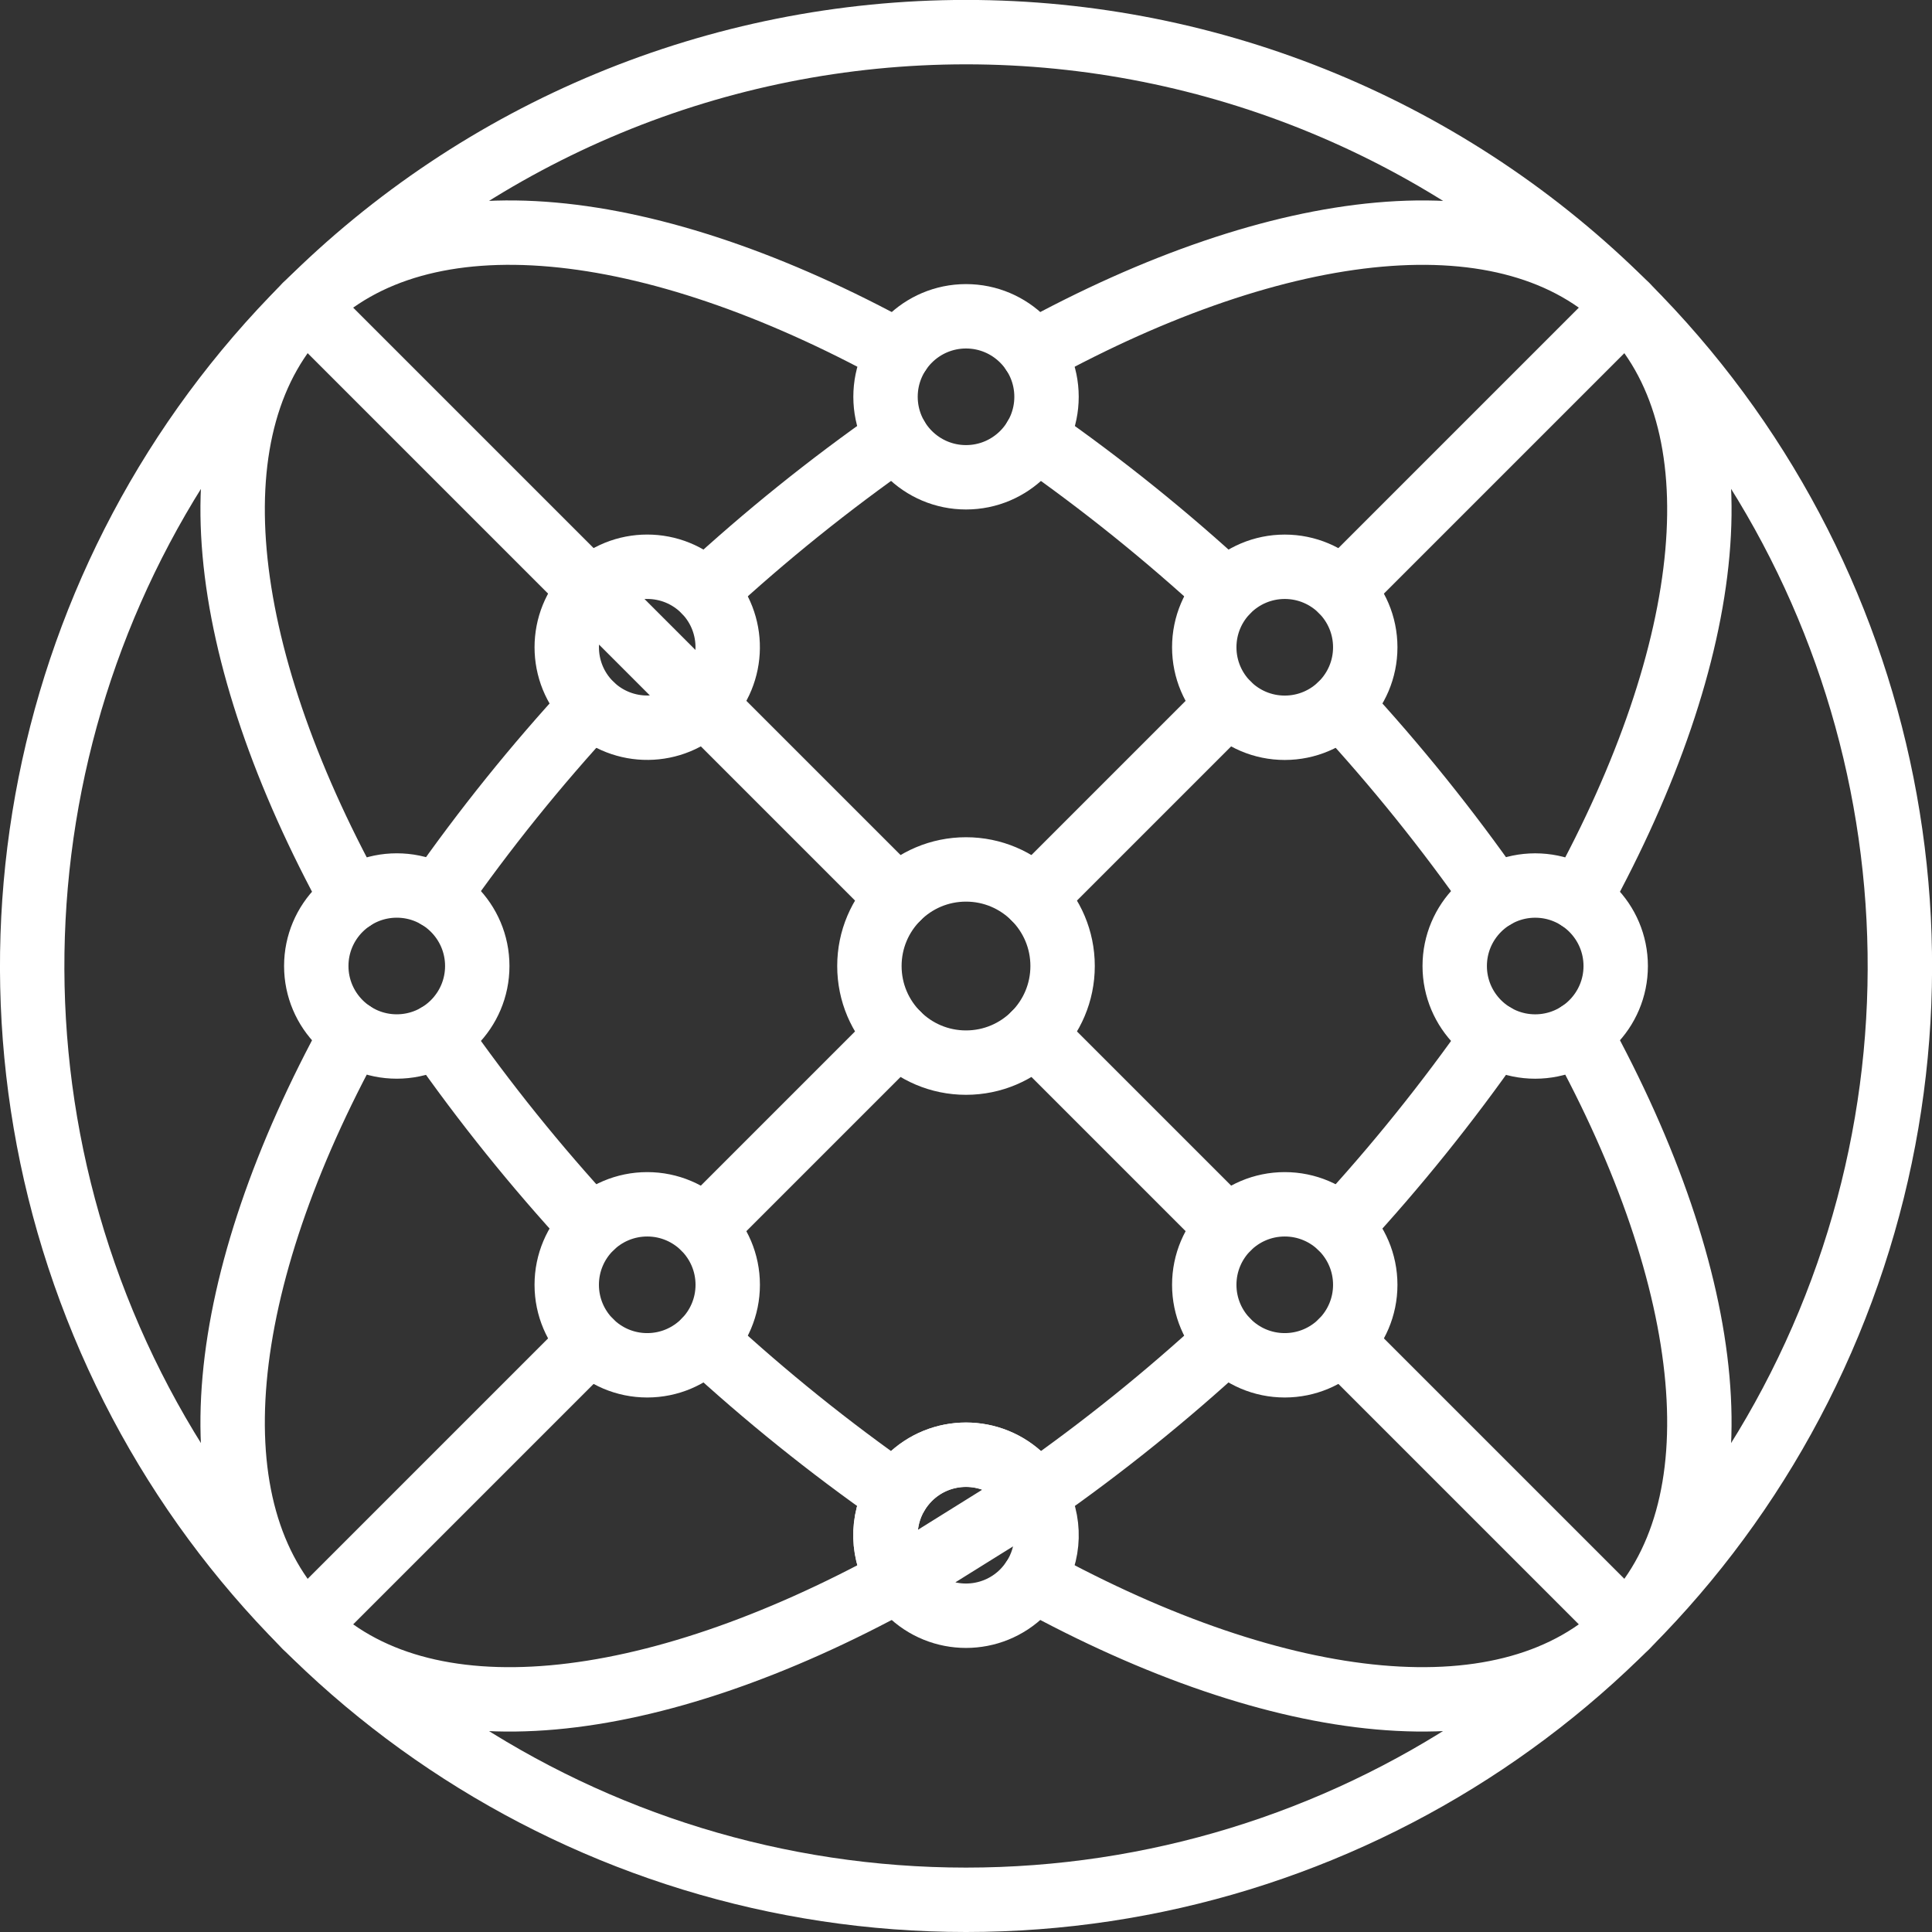
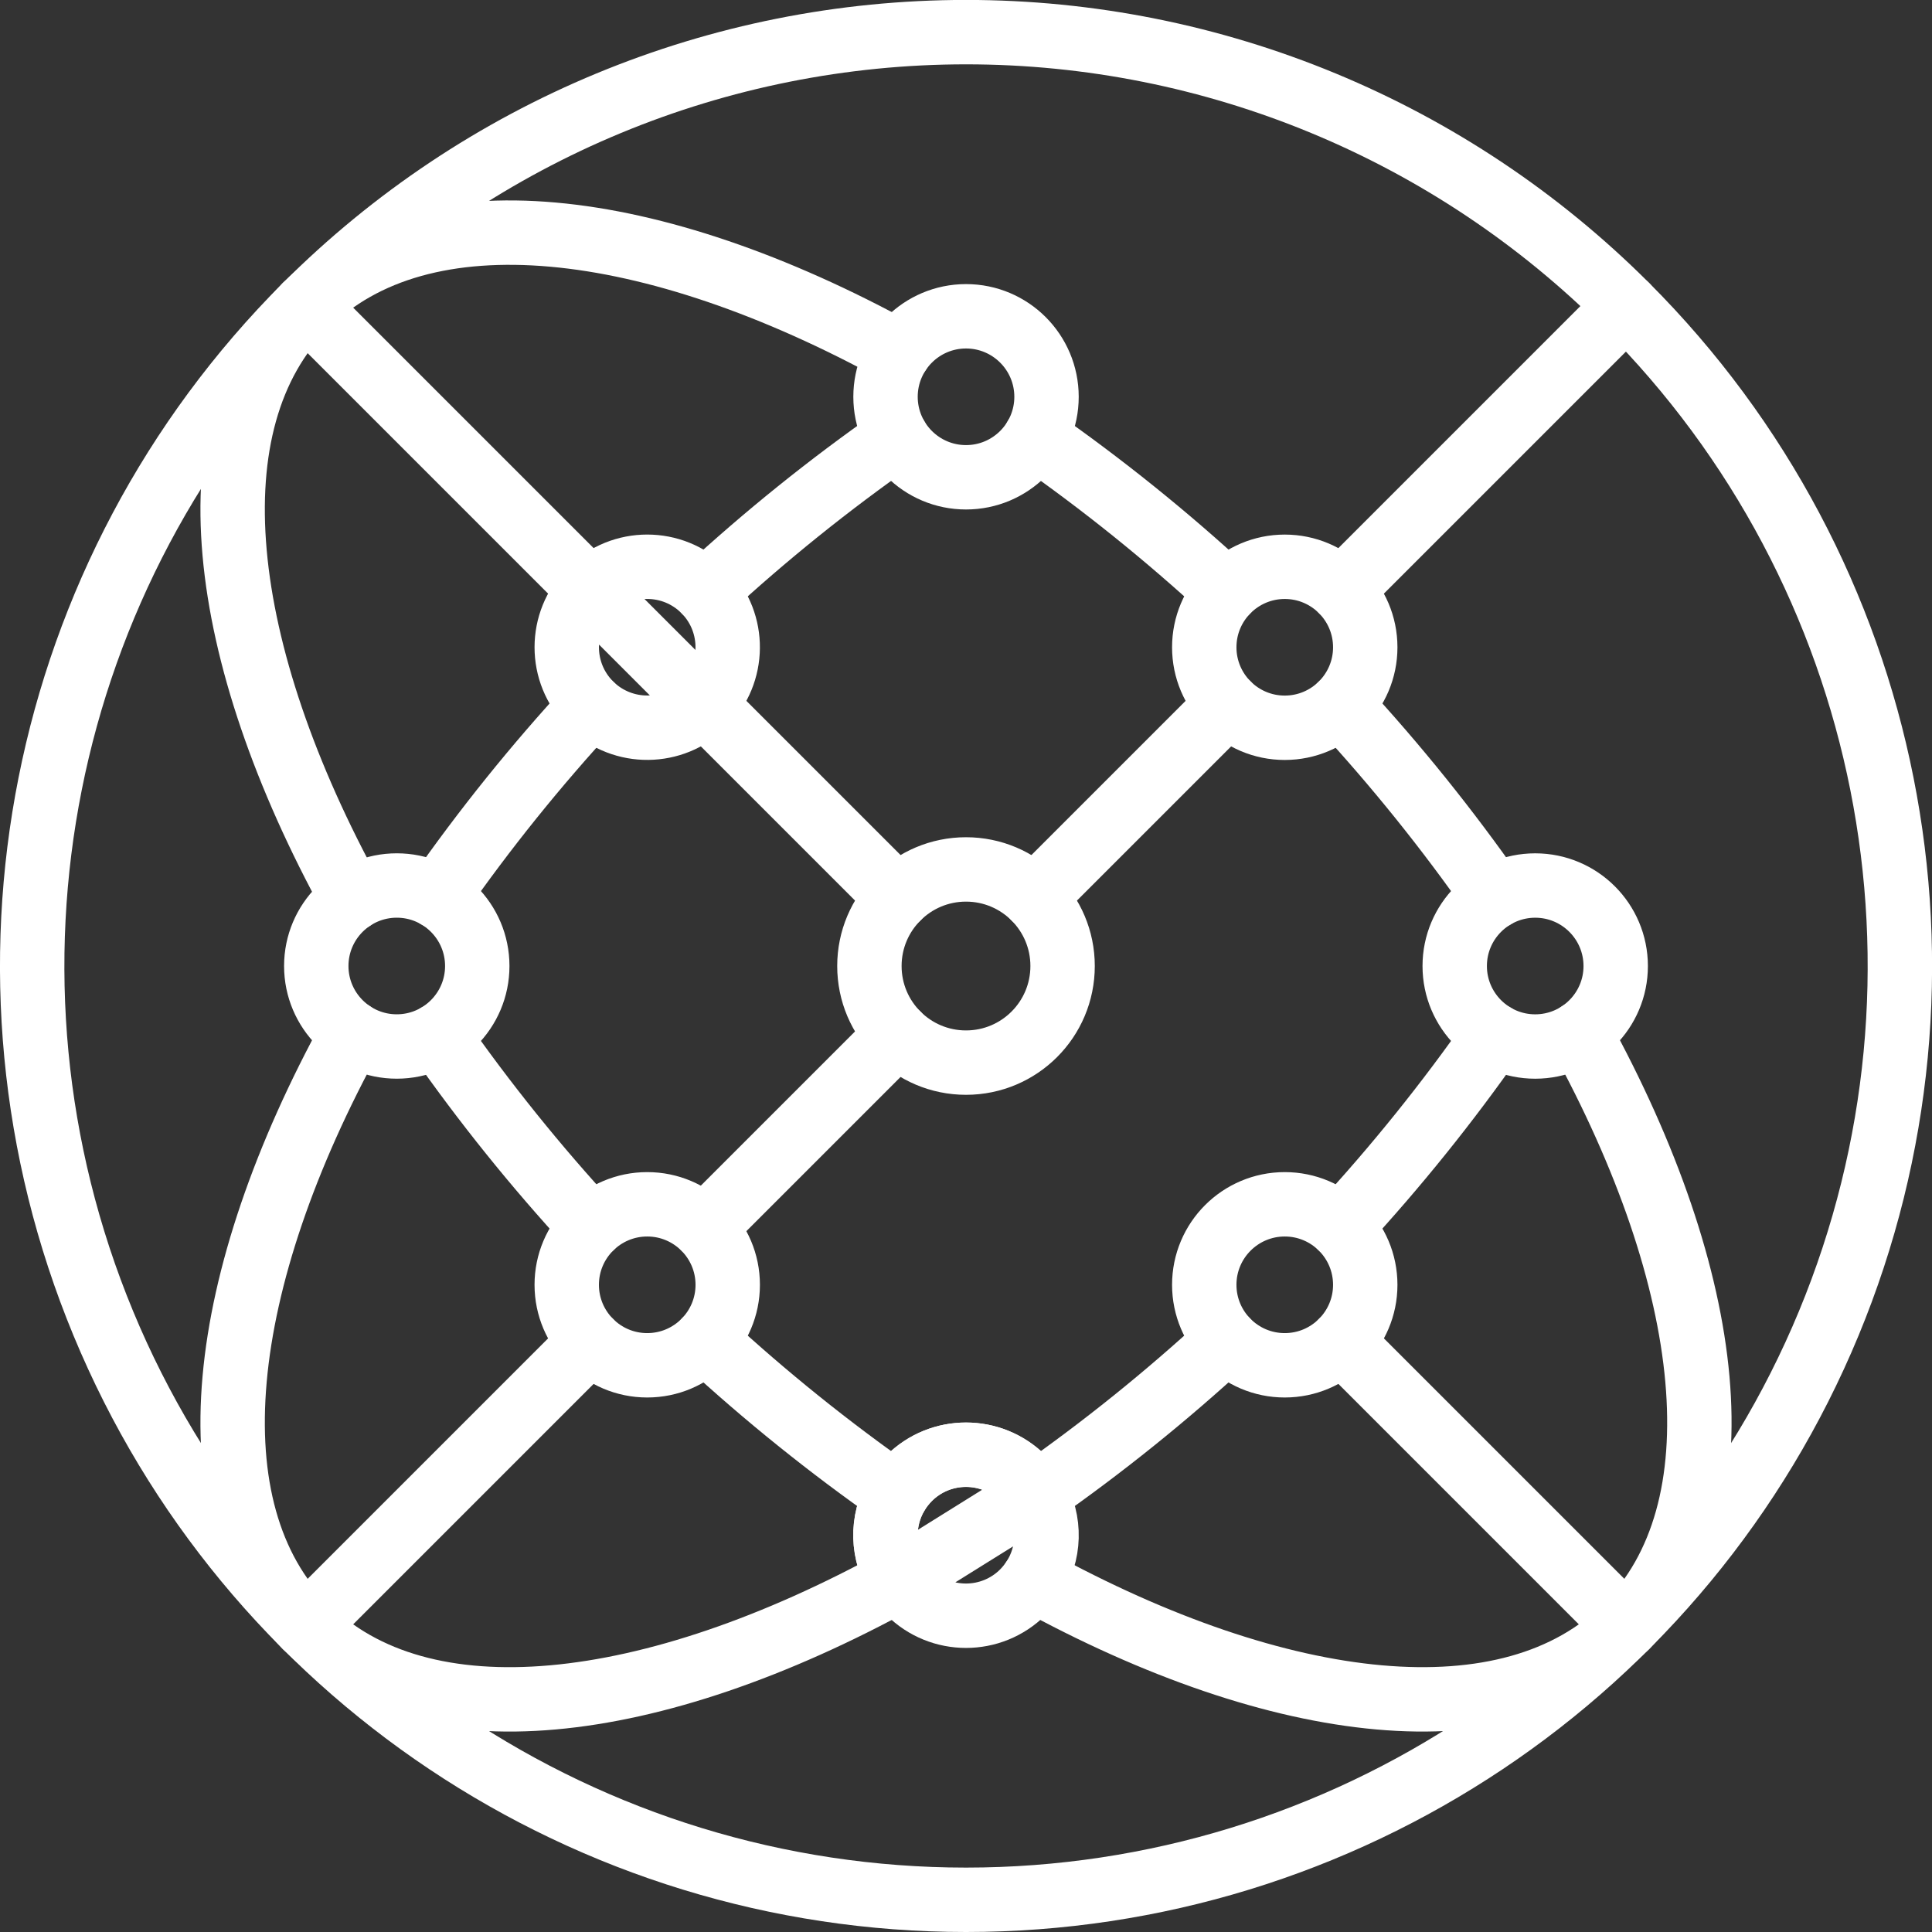
<svg xmlns="http://www.w3.org/2000/svg" version="1.1" viewBox="0 0 60 60">
  <rect x="0" y="0" width="60" height="60" fill="#333333" stroke="none" />
  <g stroke-linecap="round" stroke-width="2" fill-rule="evenodd" stroke="#FFF" fill="none" stroke-linejoin="round">
    <path d="M32.157,46.412c0.484,0.823 0.456,1.849 -0.071,2.645c-0.094,0.139 -0.2,0.269 -0.318,0.389c-0.977,0.976 -2.559,0.976 -3.536,0c-0.118,-0.12 -0.224,-0.25 -0.318,-0.389l4.243,-2.645Zm-22.663,-36.918c-8.294,8.294 -10.775,20.767 -6.286,31.604c4.489,10.837 15.063,17.902 26.793,17.902c11.729,0 22.304,-7.066 26.793,-17.902c4.489,-10.837 2.008,-23.31 -6.286,-31.604c-5.438,-5.44 -12.814,-8.496 -20.506,-8.496c-7.692,-2.22045e-16 -15.068,3.056 -20.506,8.496Zm22.274,39.952c-0.977,0.976 -2.559,0.976 -3.536,0c-0.118,-0.12 -0.224,-0.25 -0.318,-0.389c-0.527,-0.796 -0.555,-1.822 -0.071,-2.645c0.109,-0.183 0.239,-0.351 0.389,-0.502c0.977,-0.976 2.559,-0.976 3.536,0c0.15,0.151 0.28,0.319 0.389,0.502c0.484,0.823 0.456,1.849 -0.071,2.645c-0.094,0.139 -0.2,0.269 -0.318,0.389Zm-13.435,-31.113c-0.976,0.977 -0.976,2.559 0,3.536l0.035,0.035c0.983,0.941 2.537,0.926 3.5,-0.035l-3.536,-3.536Z" />
    <path d="M10.944,27.914c-4.221,-7.686 -5.049,-14.821 -1.45,-18.42c3.599,-3.599 10.734,-2.772 18.42,1.45" />
    <path d="M38.096,18.368c-1.869,-1.726 -3.854,-3.323 -5.94,-4.78" />
    <path d="M41.632,21.904c1.726,1.869 3.323,3.854 4.78,5.94" />
    <path d="M13.588,32.157c1.457,2.086 3.054,4.071 4.78,5.94" />
    <path d="M27.843,46.412c-2.086,-1.457 -4.071,-3.054 -5.94,-4.78" />
    <path d="M32.086,49.056c7.686,4.221 14.821,5.049 18.42,1.45c3.599,-3.599 2.772,-10.734 -1.45,-18.42" />
    <path d="M46.412,32.157c-1.457,2.086 -3.054,4.071 -4.78,5.94" />
    <path d="M38.096,41.632c-1.869,1.726 -3.854,3.323 -5.94,4.78" />
-     <path d="M32.086,10.944c7.686,-4.221 14.821,-5.049 18.42,-1.45c3.599,3.599 2.772,10.734 -1.45,18.42" />
    <path d="M27.843,13.588c-2.086,1.457 -4.071,3.054 -5.94,4.78" />
    <path d="M18.368,21.904c-1.726,1.869 -3.323,3.854 -4.78,5.94" />
    <path d="M10.944,32.086c-4.221,7.686 -5.049,14.821 -1.45,18.42c3.599,3.599 10.734,2.772 18.42,-1.45" />
-     <path d="M38.132,38.132l-6.01,-6.01" />
    <path d="M50.506,50.506l-8.839,-8.839" />
    <path d="M18.333,18.333l-8.839,-8.839" />
    <path d="M27.879,27.879l-6.01,-6.01" />
    <path d="M38.132,21.868l-6.01,6.01" />
    <path d="M50.506,9.494l-8.839,8.839" />
    <path d="M27.879,32.121l-6.01,6.01" />
    <path d="M18.333,41.667l-8.839,8.839" />
    <path d="M21.868,21.868c0.961,-0.963 0.977,-2.518 0.035,-3.5l-0.035,-0.035c-0.977,-0.976 -2.559,-0.976 -3.536,0" />
  </g>
  <g transform="matrix(1,0,0,1,30,30)">
    <g transform="matrix(0.707,-0.707,0.707,0.707,0,0)">
      <path fill="none" fill-rule="evenodd" stroke="#FFF" stroke-linecap="round" stroke-linejoin="round" stroke-width="2" d="M32.121,27.879c1.172,1.172 1.172,3.071 0,4.243c-1.172,1.172 -3.071,1.172 -4.243,0c-1.172,-1.172 -1.172,-3.071 0,-4.243c1.172,-1.172 3.071,-1.172 4.243,0" transform="matrix(1,0,0,1,-30,-30)" />
    </g>
  </g>
  <g transform="matrix(1,0,0,1,39.9,39.9)">
    <g transform="matrix(0.707,-0.707,0.707,0.707,0,0)">
      <path fill="none" fill-rule="evenodd" stroke="#FFF" stroke-linecap="round" stroke-linejoin="round" stroke-width="2" d="M41.667,38.132c0.976,0.976 0.976,2.559 0,3.536c-0.976,0.976 -2.559,0.976 -3.536,0c-0.976,-0.976 -0.976,-2.559 0,-3.536c0.976,-0.976 2.559,-0.976 3.536,0" transform="matrix(1,0,0,1,-39.9,-39.9)" />
    </g>
  </g>
  <path d="M27.914,49.056c-0.527,-0.796 -0.555,-1.822 -0.071,-2.645c0.109,-0.183 0.239,-0.351 0.389,-0.502c0.977,-0.976 2.559,-0.976 3.536,0c0.15,0.151 0.28,0.319 0.389,0.502" stroke-linecap="round" stroke-width="2" fill-rule="evenodd" stroke="#FFF" fill="none" stroke-linejoin="round" />
  <g transform="matrix(1,0,0,1,20.101,39.9)">
    <g transform="matrix(0.707,-0.707,0.707,0.707,0,0)">
      <path fill="none" fill-rule="evenodd" stroke="#FFF" stroke-linecap="round" stroke-linejoin="round" stroke-width="2" d="M21.868,38.132c0.976,0.976 0.976,2.559 0,3.536c-0.976,0.976 -2.559,0.976 -3.536,0c-0.976,-0.976 -0.976,-2.559 0,-3.536c0.976,-0.976 2.559,-0.976 3.536,0" transform="matrix(1,0,0,1,-20.101,-39.9)" />
    </g>
  </g>
  <g transform="matrix(1,0,0,1,39.9,20.101)">
    <g transform="matrix(0.707,-0.707,0.707,0.707,0,0)">
      <path fill="none" fill-rule="evenodd" stroke="#FFF" stroke-linecap="round" stroke-linejoin="round" stroke-width="2" d="M41.667,18.333c0.976,0.976 0.976,2.559 0,3.536c-0.976,0.976 -2.559,0.976 -3.536,0c-0.976,-0.976 -0.976,-2.559 0,-3.536c0.976,-0.976 2.559,-0.976 3.536,0" transform="matrix(1,0,0,1,-39.9,-20.101)" />
    </g>
  </g>
  <g transform="matrix(1,0,0,1,47.678,30)">
    <g transform="matrix(0.707,-0.707,0.707,0.707,0,0)">
      <path fill="none" fill-rule="evenodd" stroke="#FFF" stroke-linecap="round" stroke-linejoin="round" stroke-width="2" d="M49.445,28.232c0.976,0.976 0.976,2.559 0,3.536c-0.976,0.976 -2.559,0.976 -3.536,0c-0.976,-0.976 -0.976,-2.559 0,-3.536c0.976,-0.976 2.559,-0.976 3.536,0" transform="matrix(1,0,0,1,-47.678,-30)" />
    </g>
  </g>
  <g transform="matrix(1,0,0,1,12.322,30)">
    <g transform="matrix(0.707,-0.707,0.707,0.707,0,0)">
      <path fill="none" fill-rule="evenodd" stroke="#FFF" stroke-linecap="round" stroke-linejoin="round" stroke-width="2" d="M14.09,28.232c0.976,0.976 0.976,2.559 0,3.536c-0.976,0.976 -2.559,0.976 -3.536,0c-0.976,-0.976 -0.976,-2.559 0,-3.536c0.976,-0.976 2.559,-0.976 3.536,0" transform="matrix(1,0,0,1,-12.322,-30)" />
    </g>
  </g>
  <g transform="matrix(1,0,0,1,30,12.322)">
    <g transform="matrix(0.707,-0.707,0.707,0.707,0,0)">
      <path fill="none" fill-rule="evenodd" stroke="#FFF" stroke-linecap="round" stroke-linejoin="round" stroke-width="2" d="M31.768,10.555c0.976,0.976 0.976,2.559 0,3.536c-0.976,0.976 -2.559,0.976 -3.536,0c-0.976,-0.976 -0.976,-2.559 0,-3.536c0.976,-0.976 2.559,-0.976 3.536,0" transform="matrix(1,0,0,1,-30,-12.322)" />
    </g>
  </g>
</svg>